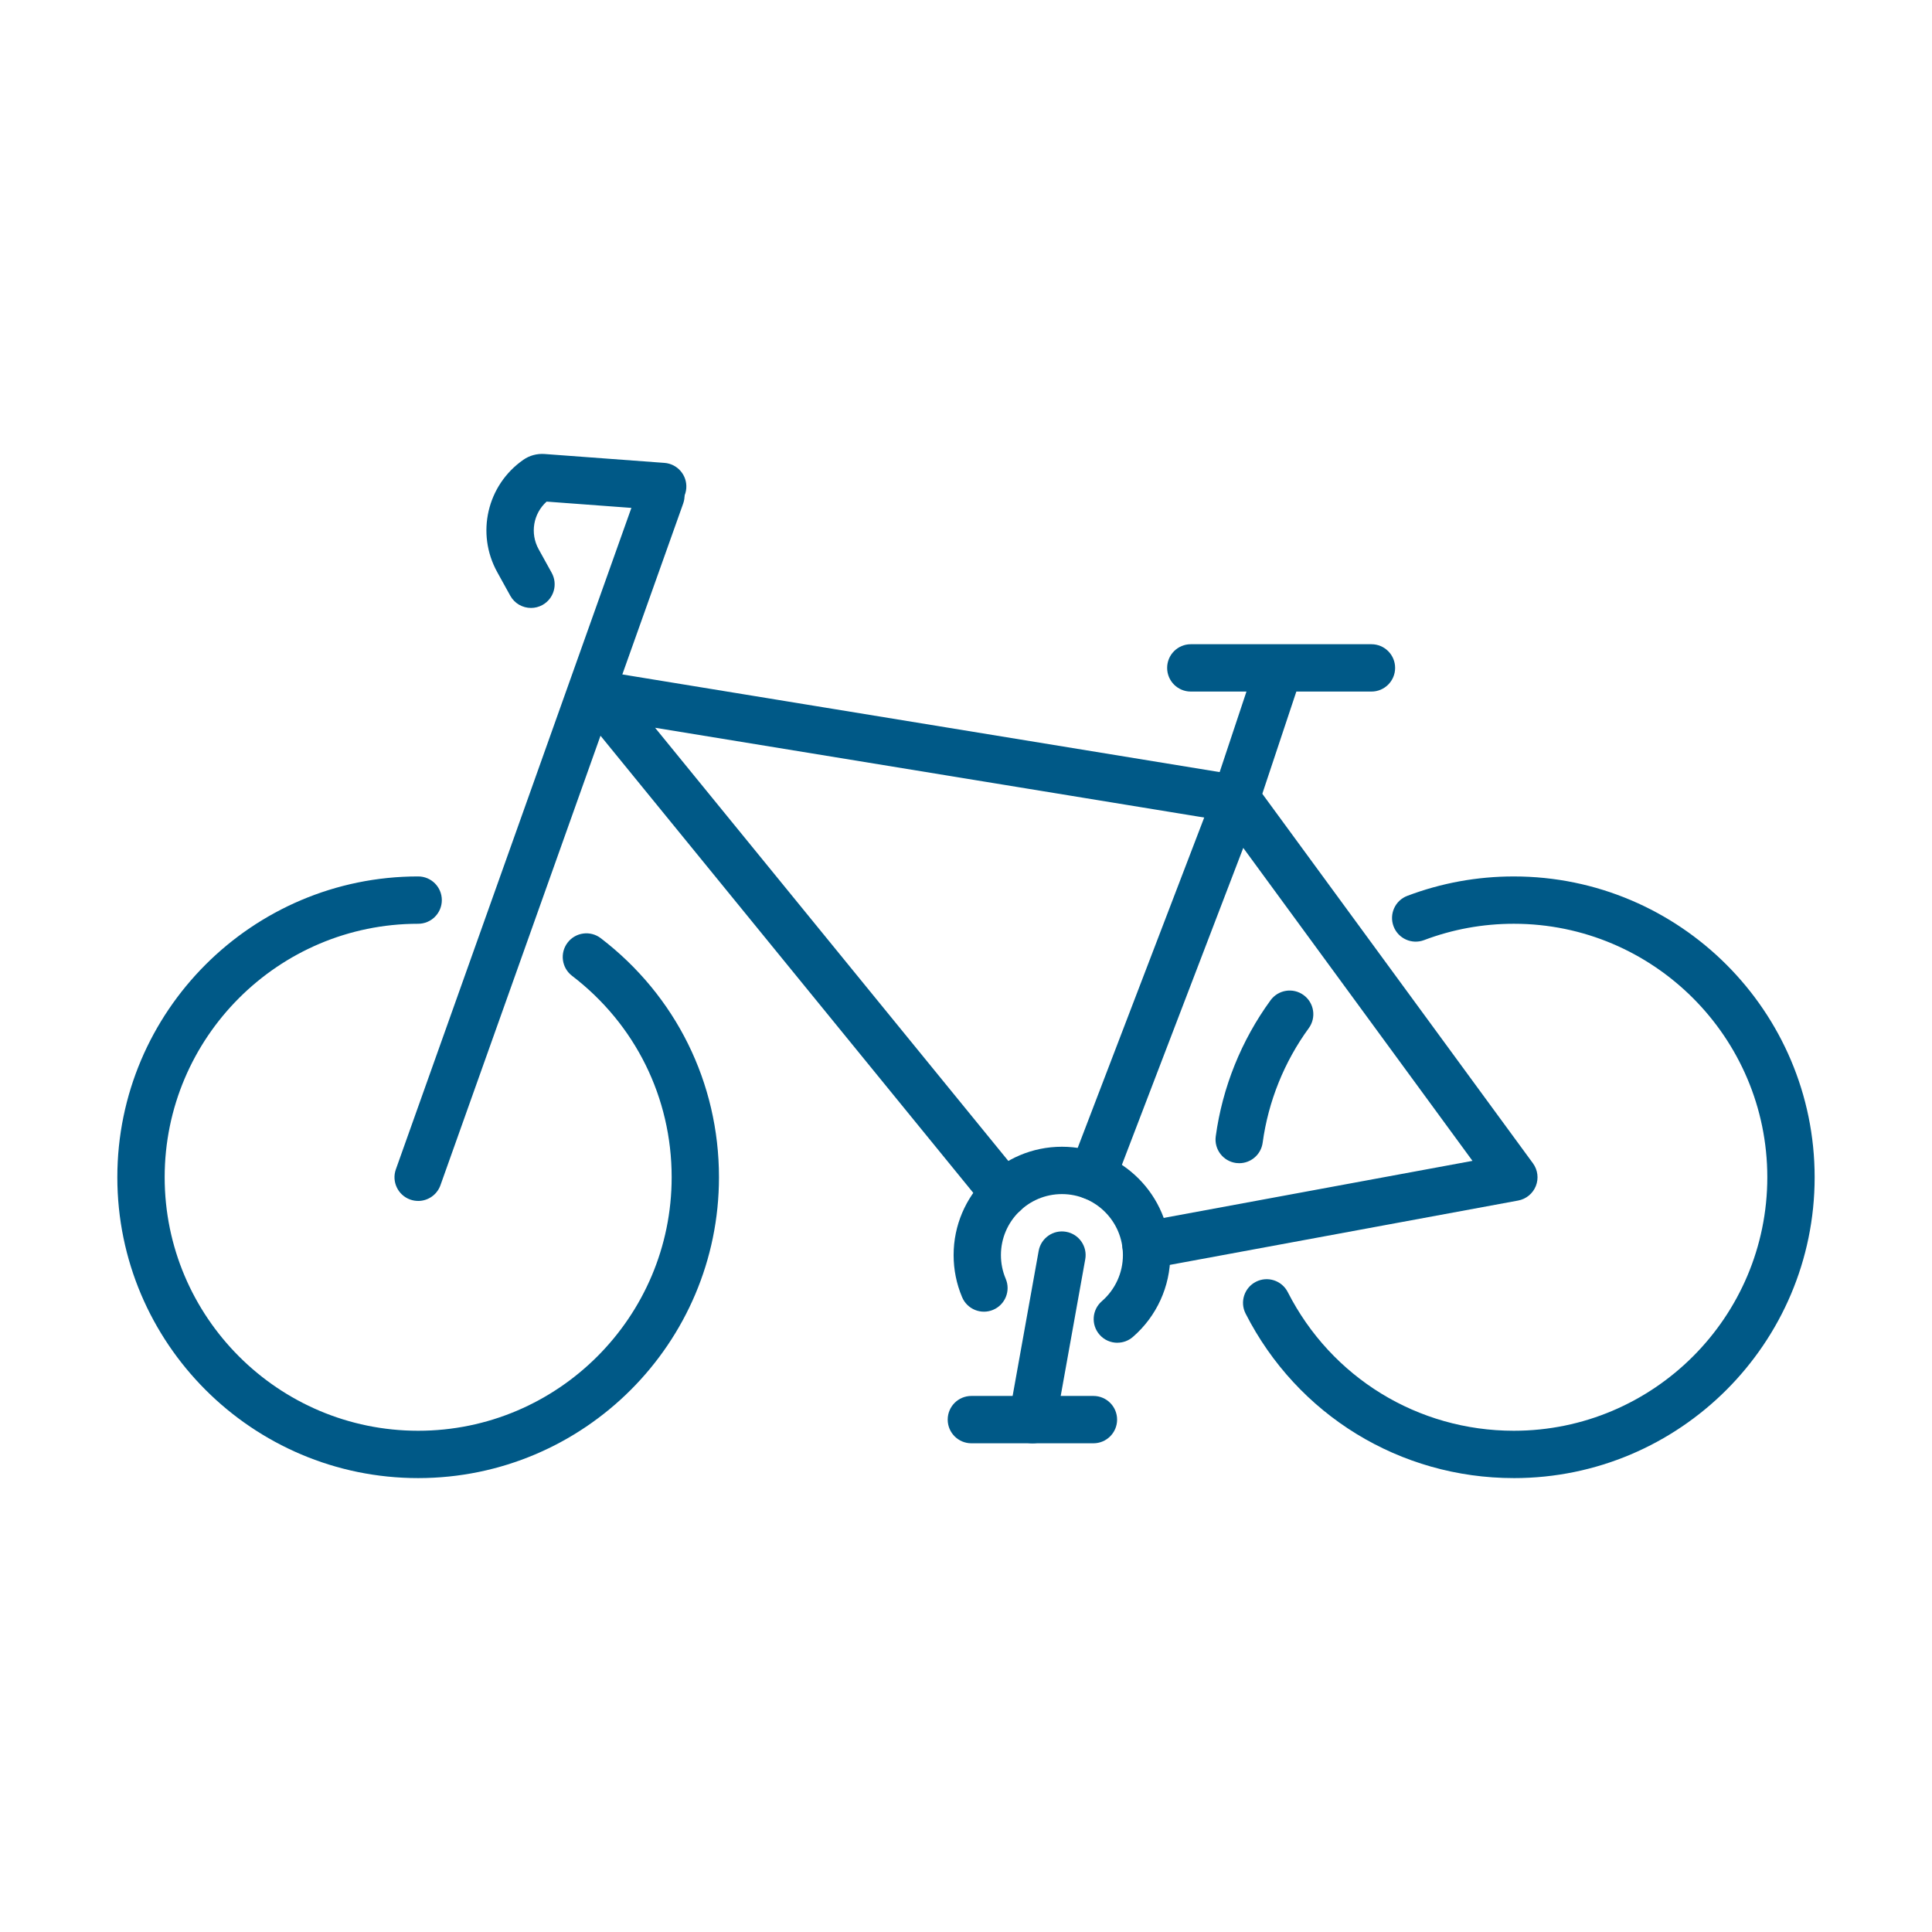
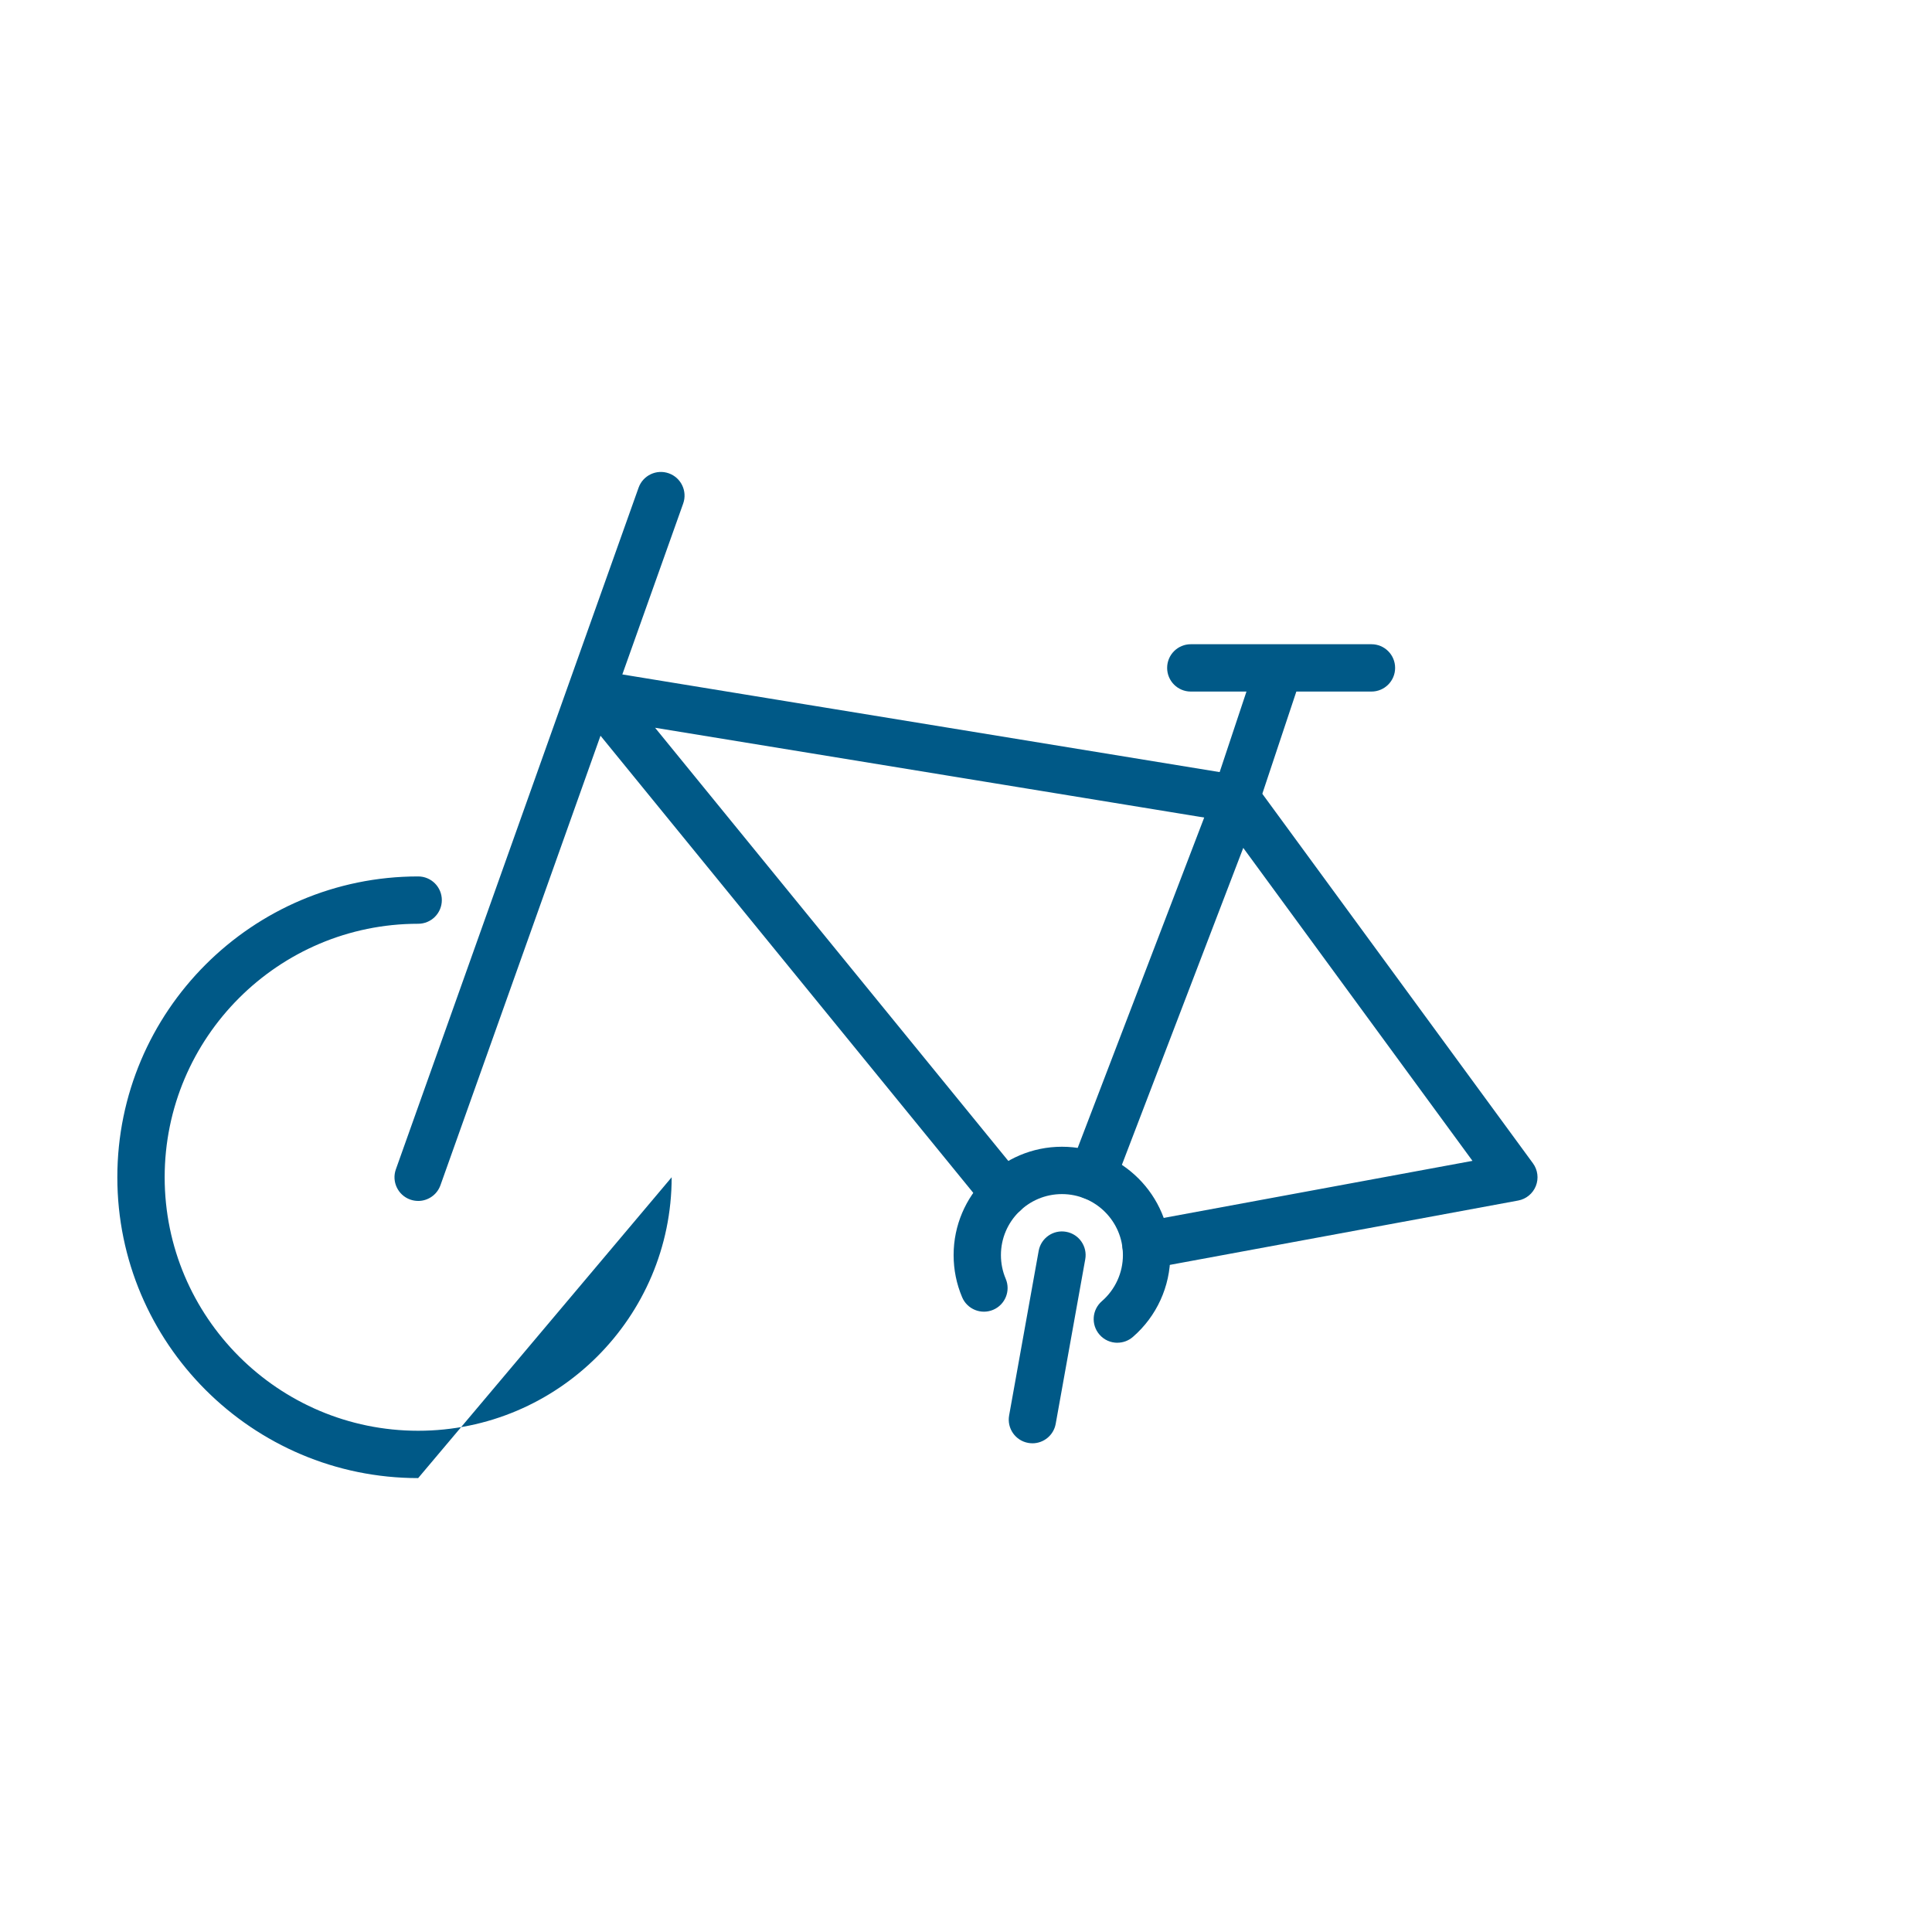
<svg xmlns="http://www.w3.org/2000/svg" id="Layer_1" data-name="Layer 1" viewBox="0 0 100 100">
  <defs>
    <style>
      .cls-1 {
        fill: #005987;
      }
    </style>
  </defs>
-   <path class="cls-1" d="M21.644,76.506c-8.586,0-15.571-6.985-15.571-15.571s6.985-15.571,15.571-15.571c.677,0,1.225.548,1.225,1.225s-.548,1.225-1.225,1.225c-7.235,0-13.121,5.886-13.121,13.121s5.886,13.121,13.121,13.121,13.121-5.886,13.121-13.121c0-4.12-1.88-7.921-5.157-10.428-.537-.411-.64-1.18-.229-1.717.411-.538,1.18-.64,1.717-.229,3.888,2.975,6.118,7.485,6.118,12.374,0,8.586-6.985,15.571-15.571,15.571Z" />
-   <path class="cls-1" d="M64.143,60.207c-.055,0-.111-.004-.167-.011-.67-.091-1.14-.709-1.049-1.379.345-2.535,1.326-4.971,2.836-7.043.399-.547,1.165-.667,1.711-.269.547.398.667,1.165.269,1.711-1.272,1.746-2.098,3.797-2.388,5.931-.084.614-.609,1.06-1.212,1.06Z" />
-   <path class="cls-1" d="M78.356,76.506c-5.89,0-11.21-3.263-13.884-8.515-.307-.603-.067-1.34.536-1.647.602-.307,1.34-.067,1.647.536,2.254,4.426,6.737,7.176,11.7,7.176,7.235,0,13.121-5.886,13.121-13.121s-5.886-13.121-13.121-13.121c-1.6,0-3.163.285-4.645.846-.632.239-1.34-.079-1.579-.712-.239-.633.079-1.34.712-1.579,1.76-.666,3.615-1.004,5.512-1.004,8.586,0,15.571,6.985,15.571,15.571s-6.985,15.571-15.571,15.571Z" />
+   <path class="cls-1" d="M21.644,76.506c-8.586,0-15.571-6.985-15.571-15.571s6.985-15.571,15.571-15.571c.677,0,1.225.548,1.225,1.225s-.548,1.225-1.225,1.225c-7.235,0-13.121,5.886-13.121,13.121s5.886,13.121,13.121,13.121,13.121-5.886,13.121-13.121Z" />
  <path class="cls-1" d="M21.644,62.16c-.136,0-.275-.023-.411-.071-.637-.227-.97-.928-.743-1.565l12.563-35.282c.227-.637.928-.97,1.565-.743.637.227.97.928.743,1.565l-12.563,35.282c-.179.502-.651.815-1.154.815Z" />
  <path class="cls-1" d="M59.317,65.678c-.579,0-1.094-.412-1.203-1.002-.123-.665.316-1.304.982-1.427l17.119-3.163-11.864-16.199-6.671,17.42c-.242.632-.951.947-1.582.706-.632-.242-.948-.95-.706-1.582l7.475-19.519c.16-.419.537-.717.981-.776.446-.06.886.128,1.151.49l14.346,19.586c.249.34.306.784.15,1.176-.156.392-.502.676-.916.752l-19.037,3.517c-.075.014-.15.021-.224.021Z" />
  <path class="cls-1" d="M51.977,62.991c-.355,0-.708-.154-.95-.451l-21.061-25.827c-.322-.394-.366-.947-.111-1.388.255-.441.756-.677,1.258-.596l33.094,5.411c.668.109,1.12.739,1.011,1.407-.109.668-.74,1.12-1.407,1.011l-29.904-4.889,19.018,23.322c.428.524.349,1.296-.175,1.724-.227.185-.501.276-.773.276Z" />
-   <path class="cls-1" d="M56.596,74.704h-6.318c-.677,0-1.225-.548-1.225-1.225s.548-1.225,1.225-1.225h6.318c.677,0,1.225.548,1.225,1.225s-.548,1.225-1.225,1.225Z" />
  <path class="cls-1" d="M63.611,43.618c-.128,0-.259-.02-.387-.063-.642-.214-.989-.907-.775-1.549l2.407-7.23c.214-.642.908-.988,1.549-.775.642.214.989.907.775,1.549l-2.407,7.23c-.171.514-.649.838-1.162.838Z" />
  <path class="cls-1" d="M70.986,35.795h-9.35c-.677,0-1.225-.548-1.225-1.225s.548-1.225,1.225-1.225h9.35c.677,0,1.225.548,1.225,1.225s-.548,1.225-1.225,1.225Z" />
-   <path class="cls-1" d="M27.485,31.467c-.431,0-.85-.228-1.073-.632l-.676-1.223c-1.107-2.003-.527-4.502,1.35-5.812.32-.224.71-.329,1.1-.301l6.205.46c.675.05,1.181.637,1.131,1.312-.05.675-.639,1.183-1.312,1.131l-5.917-.439c-.688.618-.871,1.635-.413,2.464l.676,1.222c.327.592.113,1.337-.479,1.665-.188.104-.391.153-.592.153Z" />
  <path class="cls-1" d="M57.834,69.501c-.343,0-.684-.143-.926-.423-.443-.511-.388-1.285.123-1.728.693-.601,1.091-1.471,1.091-2.387,0-1.741-1.416-3.157-3.157-3.157s-3.157,1.416-3.157,3.157c0,.427.083.84.248,1.228.264.623-.028,1.342-.651,1.605-.622.263-1.342-.028-1.605-.651-.293-.692-.441-1.426-.441-2.183,0-3.092,2.515-5.607,5.607-5.607s5.607,2.515,5.607,5.607c0,1.627-.706,3.172-1.936,4.238-.232.201-.517.299-.802.299Z" />
  <path class="cls-1" d="M53.439,74.704c-.072,0-.145-.006-.218-.019-.666-.119-1.109-.756-.989-1.422l1.529-8.516c.119-.666.756-1.11,1.422-.989.666.119,1.109.756.989,1.422l-1.529,8.516c-.106.593-.623,1.009-1.204,1.009Z" />
</svg>